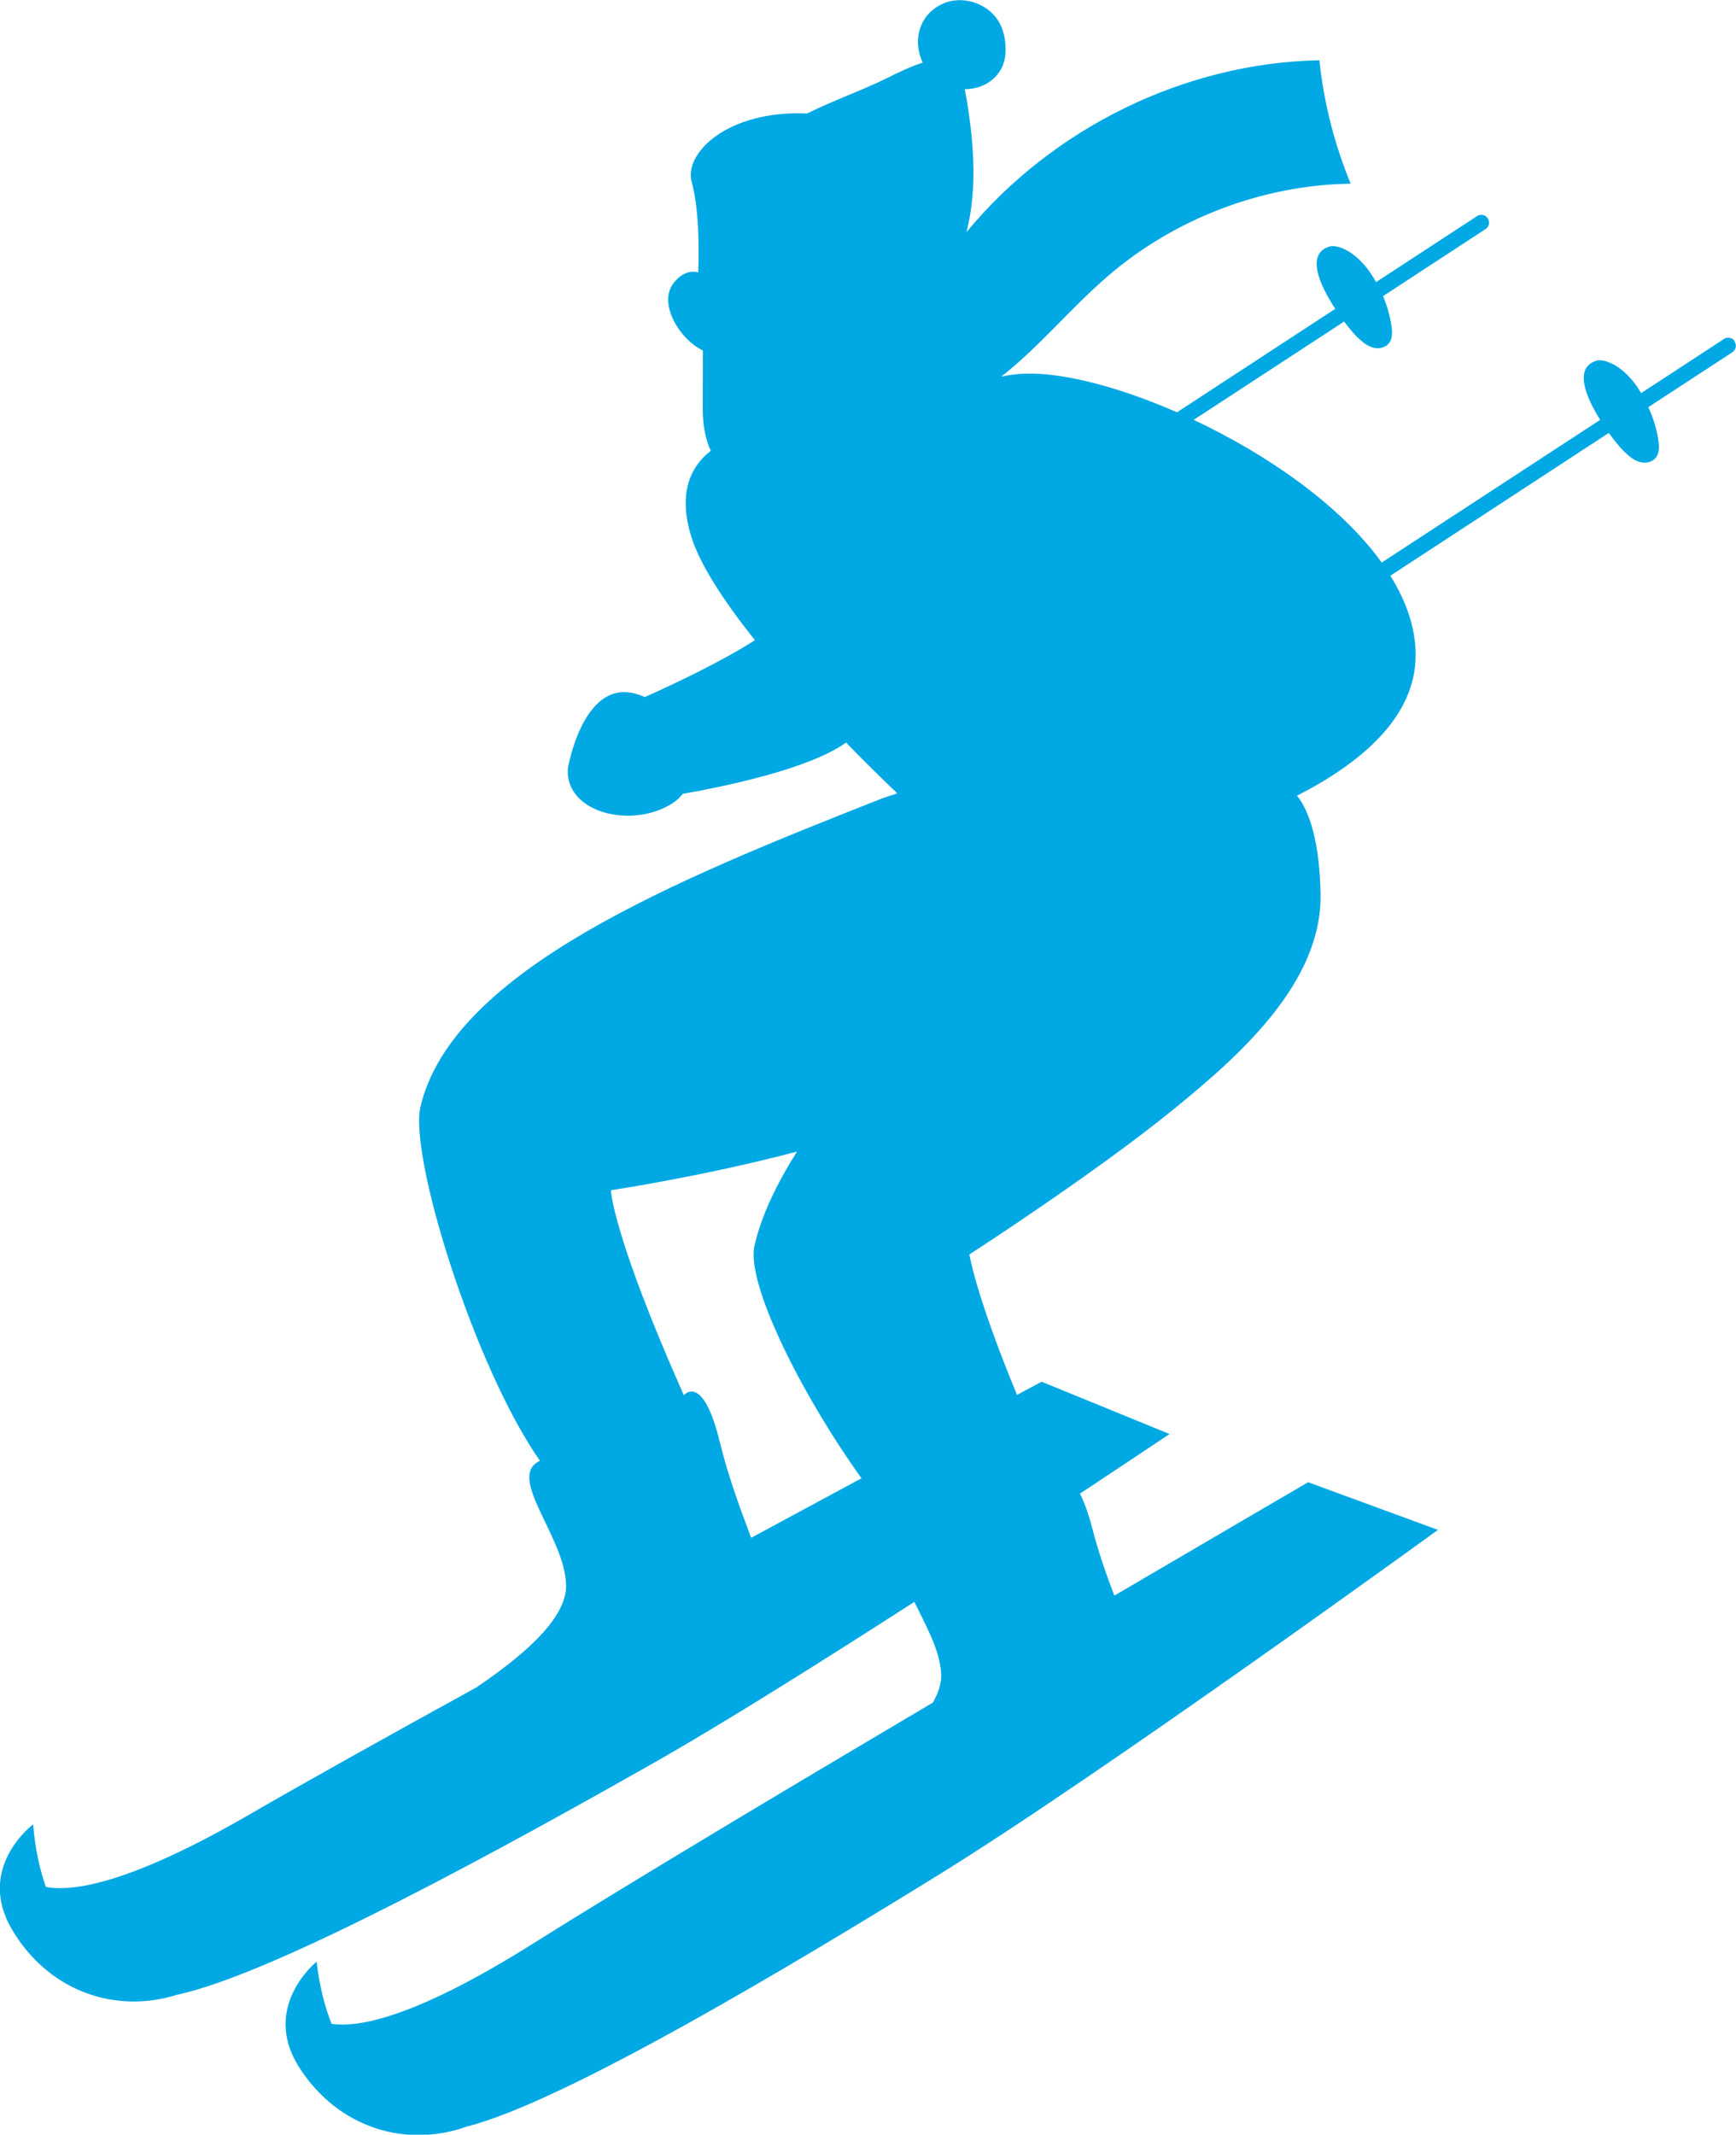
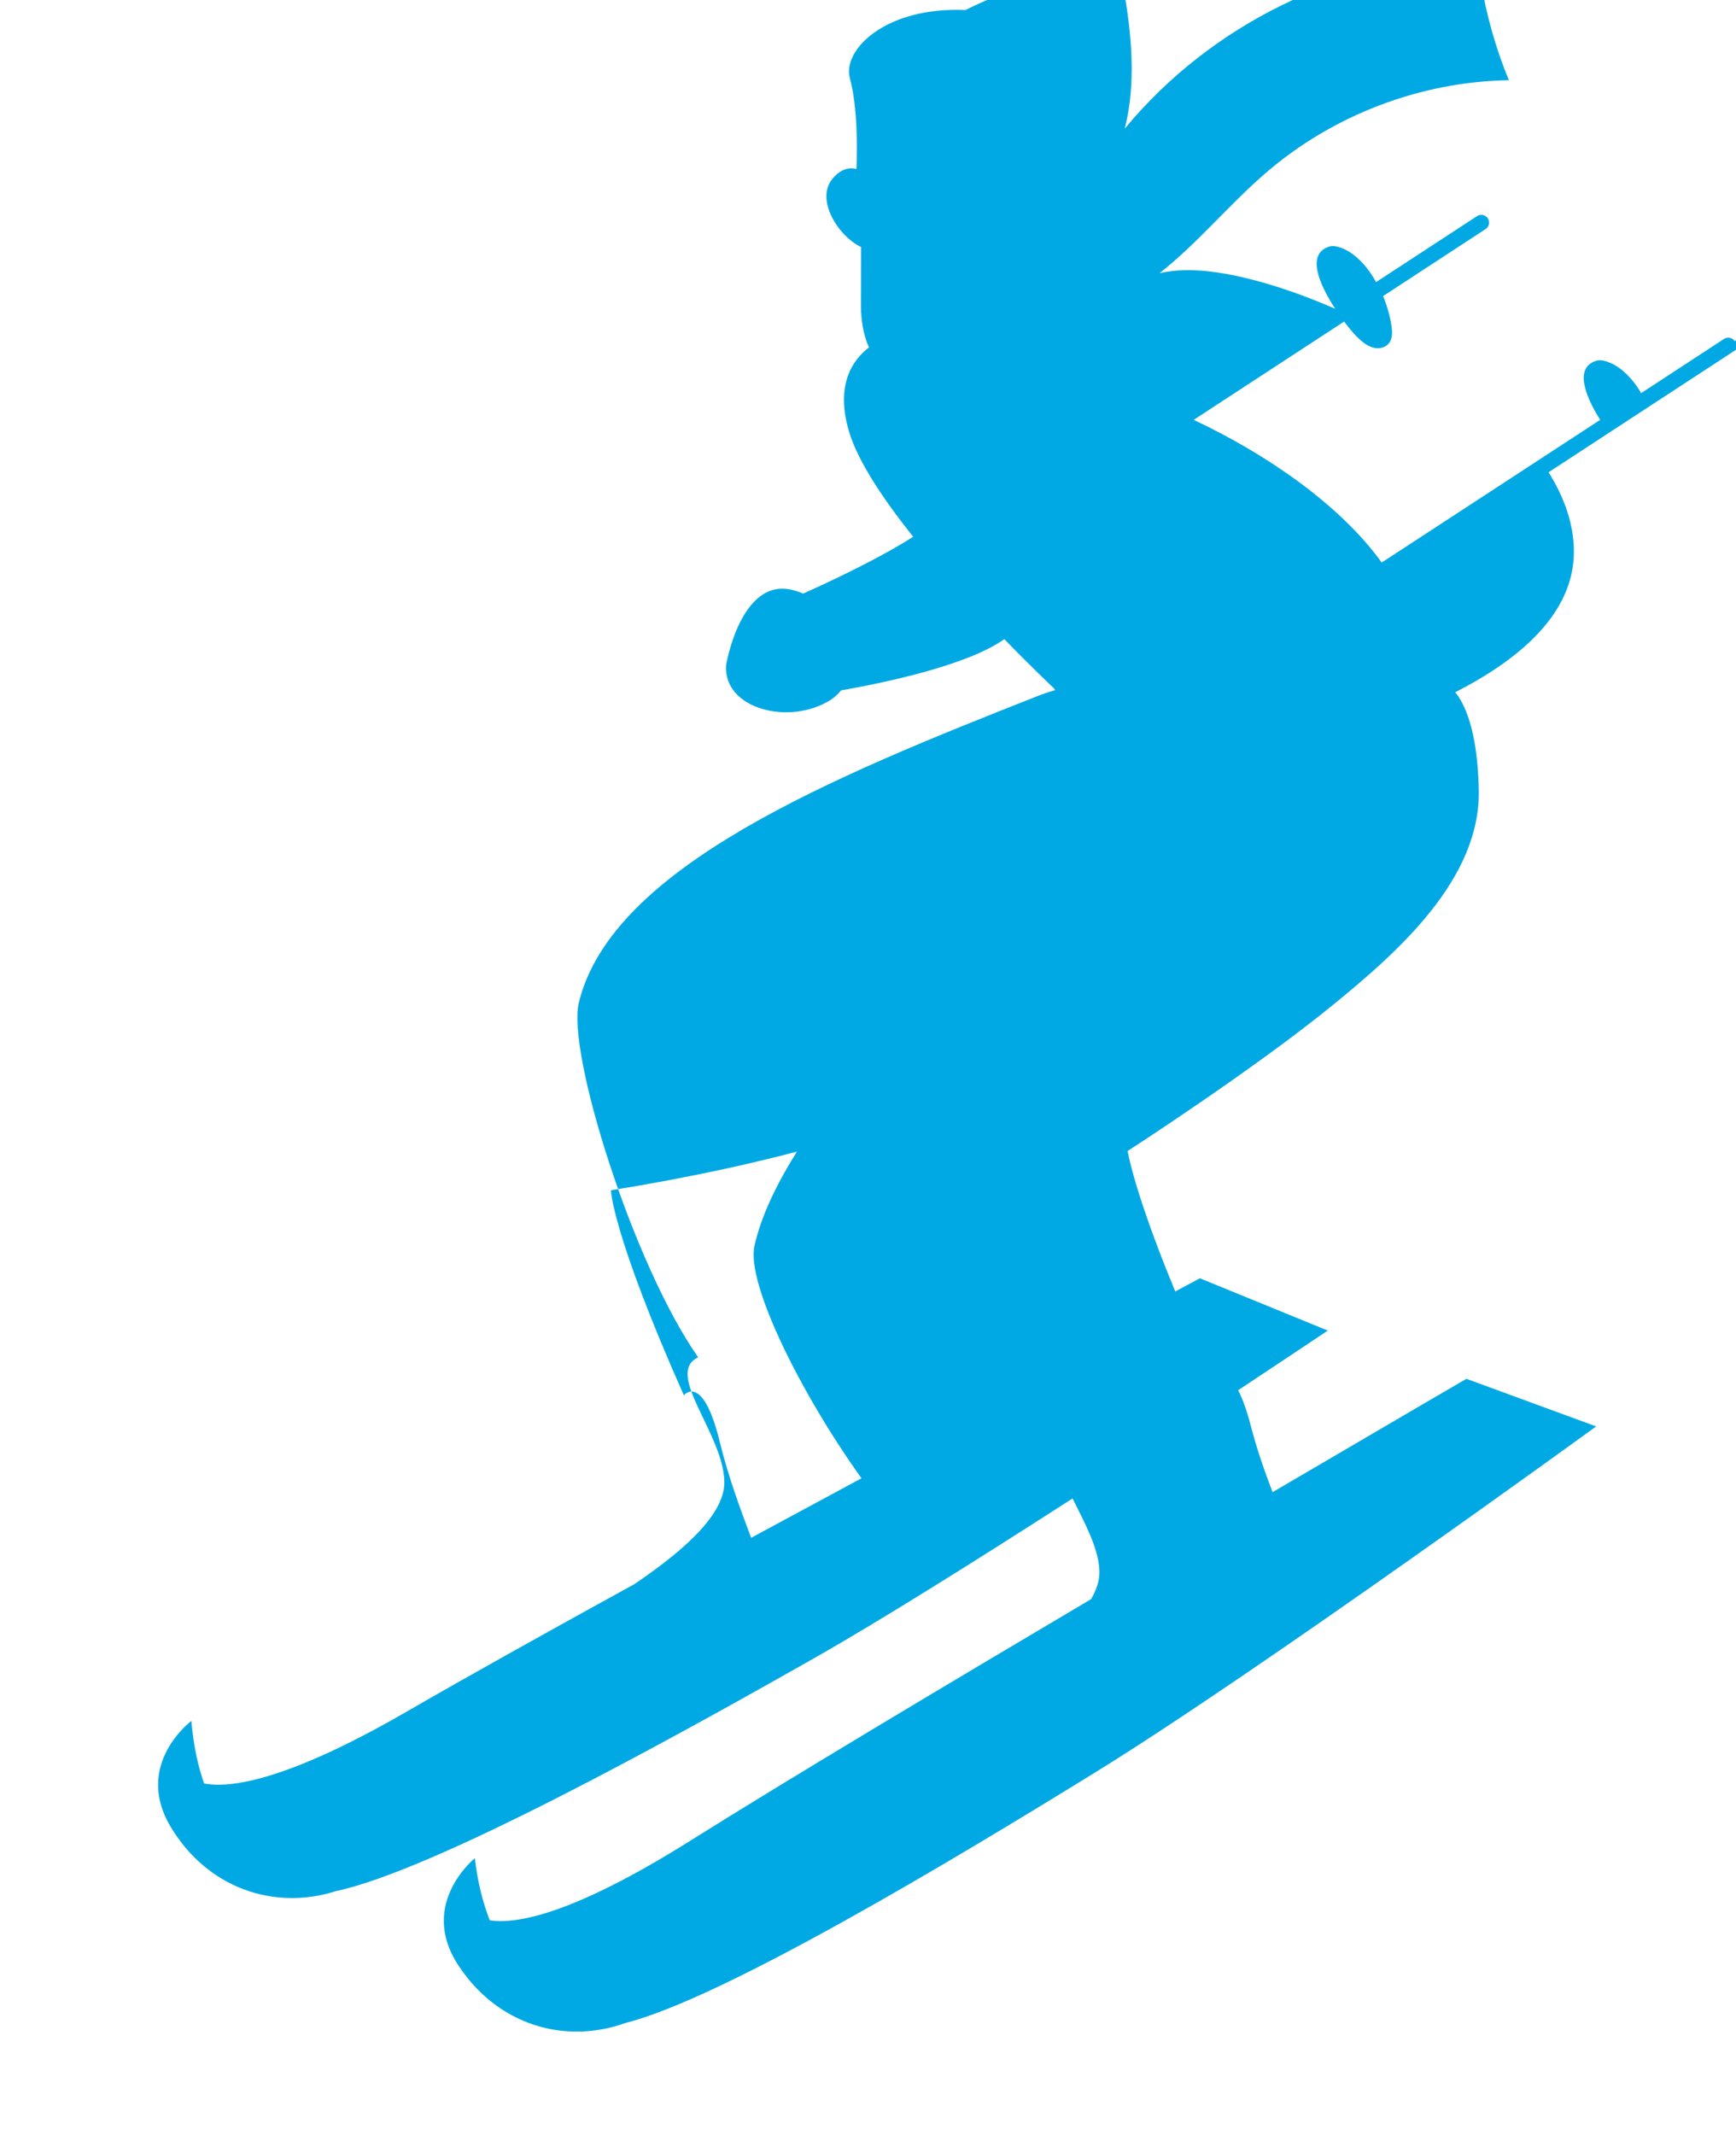
<svg xmlns="http://www.w3.org/2000/svg" id="_レイヤー_2" data-name="レイヤー 2" viewBox="0 0 148.76 182.83">
  <defs>
    <style>
      .cls-1 {
        fill: #01a9e4;
      }
    </style>
  </defs>
  <g id="ani">
-     <path class="cls-1" d="M148.65,29.22c-.2-.31-.62-.39-.92-.19l-7.1,4.64c-.11-.18-.22-.38-.34-.55-.68-.97-1.57-1.82-2.62-2.16-.29-.09-.6-.15-.89-.06-1.91.6-.92,3.05.34,5.06l-18.72,12.22c-3.55-4.93-9.85-9.28-16.11-12.22l12.89-8.42c.46.61.87,1.09,1.1,1.31.42.41.88.8,1.42.93.54.14,1.16-.04,1.43-.55.21-.4.17-.91.1-1.38-.14-.86-.38-1.69-.71-2.49l8.78-5.74c.31-.2.39-.61.19-.92-.2-.31-.62-.39-.92-.19l-8.65,5.65c-.16-.28-.33-.56-.51-.82-.68-.97-1.57-1.82-2.62-2.16-.29-.09-.6-.15-.89-.06-2,.63-.83,3.28.52,5.33l-13.56,8.86c-4.94-2.16-9.72-3.4-12.93-3.31-.8.02-1.51.12-2.13.26,3.22-2.52,5.98-5.9,9.12-8.6,5.74-4.95,13.25-7.81,20.82-7.93-1.39-3.37-2.3-6.94-2.68-10.57-11.57.23-22.88,5.81-30.24,14.72,1-3.89.6-8.16-.14-12.24,1.78,0,3.46-1.18,3.49-3.29.01-.8-.12-1.62-.49-2.33-.85-1.64-3.01-2.44-4.72-1.77-2.24.88-2.78,3.27-1.89,5.11-1.08.35-2.11.86-3.13,1.36-2.04,1.01-4.55,1.89-6.78,3-6.79-.3-10.56,3.38-9.89,5.85.65,2.41.64,5.83.56,7.76-.6-.15-1.33-.03-2.06.85-1.47,1.76.48,4.9,2.46,5.84,0,1.29-.01,3.02-.01,5.08,0,1.22.22,2.53.69,3.51-1.45,1.11-2.9,3.25-1.71,7.23.75,2.52,2.92,5.77,5.49,8.99-2.96,1.9-7.3,3.92-9.43,4.87-.3-.13-.61-.24-.94-.32-4.41-1.06-5.66,6.44-5.66,6.44-.26,3.79,5.47,5.22,8.98,2.97.35-.23.63-.5.87-.8,3.54-.62,10.82-2.12,13.99-4.39,2.44,2.51,4.22,4.18,4.22,4.18,0,0,.05.07.15.18-.5.15-.99.31-1.48.5-17.51,6.9-36.53,14.63-39.35,26.28-1.04,4.29,4.67,22.46,10.23,30.37-2.94,1.37,2.18,6.55,2.24,10.67.05,3.04-4.21,6.38-7.7,8.75-7.55,4.15-14.5,8.02-19.51,10.92-10.23,5.91-15.1,6.59-17.37,6.16-.53-1.52-.92-3.29-1.09-5.36,0,0-4.96,3.7-1.8,9.03,3.16,5.32,8.91,7.22,14.15,5.56,0,0,0,0,0,0,8.45-1.8,28.53-12.88,40.98-19.94,5.87-3.33,14.28-8.62,22.18-13.7.95,1.94,2.23,4.18,2.3,6.2.03.79-.24,1.6-.71,2.42-12.7,7.51-26.19,15.57-34.39,20.72-10.01,6.28-14.85,7.14-17.14,6.79-.59-1.5-1.04-3.26-1.28-5.32,0,0-4.83,3.88-1.47,9.09,3.36,5.2,9.16,6.89,14.35,5.03h0c8.38-2.11,28.04-13.92,40.22-21.43,14.1-8.69,42.99-29.67,42.99-29.67l-11.12-4.08s-6.96,4.05-16.61,9.71c-.67-1.75-1.36-3.71-1.89-5.77-.36-1.37-.72-2.31-1.06-2.96,4.62-3.06,7.68-5.11,7.68-5.11l-10.96-4.48s-.75.4-2.11,1.13c-3.55-8.58-4.08-12.03-4.08-12.03,0,0,10.79-6.96,17.58-12.5,5.6-4.56,12.66-10.79,12.51-18.41-.1-5.24-1.28-7.49-2.02-8.38,5.45-2.78,10.17-6.71,10.17-12.04,0-2.32-.8-4.61-2.17-6.8l18.72-12.23c.54.74,1.03,1.32,1.29,1.57.42.41.88.8,1.42.93.54.14,1.16-.04,1.43-.55.21-.4.17-.91.1-1.38-.15-.96-.45-1.9-.85-2.78l7.2-4.7c.31-.2.39-.61.19-.92ZM64.37,131.71c-.85-2.26-1.94-5.14-2.69-8.21-1.46-5.99-3.08-4-3.08-4,0,0,0,0,0,0-6.14-13.8-6.25-17.56-6.25-17.56,0,0,7.99-1.2,15.94-3.31-1.76,2.81-3.08,5.55-3.64,8.08-.71,3.19,3.91,12.55,9.17,19.9-2.91,1.57-6.1,3.29-9.44,5.09Z" />
+     <path class="cls-1" d="M148.65,29.22c-.2-.31-.62-.39-.92-.19l-7.1,4.64c-.11-.18-.22-.38-.34-.55-.68-.97-1.57-1.82-2.62-2.16-.29-.09-.6-.15-.89-.06-1.91.6-.92,3.05.34,5.06l-18.72,12.22c-3.55-4.93-9.85-9.28-16.11-12.22l12.89-8.42c.46.61.87,1.09,1.1,1.31.42.41.88.8,1.42.93.54.14,1.16-.04,1.43-.55.21-.4.17-.91.1-1.38-.14-.86-.38-1.69-.71-2.49l8.78-5.74c.31-.2.39-.61.19-.92-.2-.31-.62-.39-.92-.19l-8.65,5.65c-.16-.28-.33-.56-.51-.82-.68-.97-1.57-1.82-2.62-2.16-.29-.09-.6-.15-.89-.06-2,.63-.83,3.28.52,5.33c-4.94-2.16-9.72-3.4-12.93-3.31-.8.02-1.51.12-2.13.26,3.22-2.52,5.98-5.9,9.12-8.6,5.74-4.95,13.25-7.81,20.82-7.93-1.39-3.37-2.3-6.94-2.68-10.57-11.57.23-22.88,5.81-30.24,14.72,1-3.89.6-8.16-.14-12.24,1.78,0,3.46-1.18,3.49-3.29.01-.8-.12-1.62-.49-2.33-.85-1.64-3.01-2.44-4.72-1.77-2.24.88-2.78,3.27-1.89,5.11-1.08.35-2.11.86-3.13,1.36-2.04,1.01-4.55,1.89-6.78,3-6.79-.3-10.56,3.38-9.89,5.85.65,2.41.64,5.83.56,7.76-.6-.15-1.33-.03-2.06.85-1.47,1.76.48,4.9,2.46,5.84,0,1.29-.01,3.02-.01,5.08,0,1.22.22,2.53.69,3.51-1.45,1.11-2.9,3.25-1.71,7.23.75,2.52,2.92,5.77,5.49,8.99-2.96,1.9-7.3,3.92-9.43,4.87-.3-.13-.61-.24-.94-.32-4.41-1.06-5.66,6.44-5.66,6.44-.26,3.79,5.47,5.22,8.98,2.97.35-.23.63-.5.87-.8,3.54-.62,10.82-2.12,13.99-4.39,2.44,2.51,4.22,4.18,4.22,4.18,0,0,.05.07.15.18-.5.15-.99.31-1.48.5-17.51,6.9-36.53,14.63-39.35,26.28-1.04,4.29,4.67,22.46,10.23,30.37-2.94,1.37,2.18,6.55,2.24,10.67.05,3.04-4.21,6.38-7.7,8.75-7.55,4.15-14.5,8.02-19.51,10.92-10.23,5.91-15.1,6.59-17.37,6.16-.53-1.52-.92-3.29-1.09-5.36,0,0-4.96,3.7-1.8,9.03,3.16,5.32,8.91,7.22,14.15,5.56,0,0,0,0,0,0,8.45-1.8,28.53-12.88,40.98-19.94,5.87-3.33,14.28-8.62,22.18-13.7.95,1.94,2.23,4.18,2.3,6.2.03.79-.24,1.6-.71,2.42-12.7,7.51-26.19,15.57-34.39,20.72-10.01,6.28-14.85,7.14-17.14,6.79-.59-1.5-1.04-3.26-1.28-5.32,0,0-4.83,3.88-1.47,9.09,3.36,5.2,9.16,6.89,14.35,5.03h0c8.38-2.11,28.04-13.92,40.22-21.43,14.1-8.69,42.99-29.67,42.99-29.67l-11.12-4.08s-6.96,4.05-16.61,9.71c-.67-1.75-1.36-3.71-1.89-5.77-.36-1.37-.72-2.31-1.06-2.96,4.62-3.06,7.68-5.11,7.68-5.11l-10.96-4.48s-.75.4-2.11,1.13c-3.55-8.58-4.08-12.03-4.08-12.03,0,0,10.79-6.96,17.58-12.5,5.6-4.56,12.66-10.79,12.51-18.41-.1-5.24-1.28-7.49-2.02-8.38,5.45-2.78,10.17-6.71,10.17-12.04,0-2.32-.8-4.61-2.17-6.8l18.72-12.23c.54.74,1.03,1.32,1.29,1.57.42.41.88.8,1.42.93.54.14,1.16-.04,1.43-.55.21-.4.17-.91.1-1.38-.15-.96-.45-1.9-.85-2.78l7.2-4.7c.31-.2.39-.61.19-.92ZM64.37,131.71c-.85-2.26-1.94-5.14-2.69-8.21-1.46-5.99-3.08-4-3.08-4,0,0,0,0,0,0-6.14-13.8-6.25-17.56-6.25-17.56,0,0,7.99-1.2,15.94-3.31-1.76,2.81-3.08,5.55-3.64,8.08-.71,3.19,3.91,12.55,9.17,19.9-2.91,1.57-6.1,3.29-9.44,5.09Z" />
  </g>
</svg>